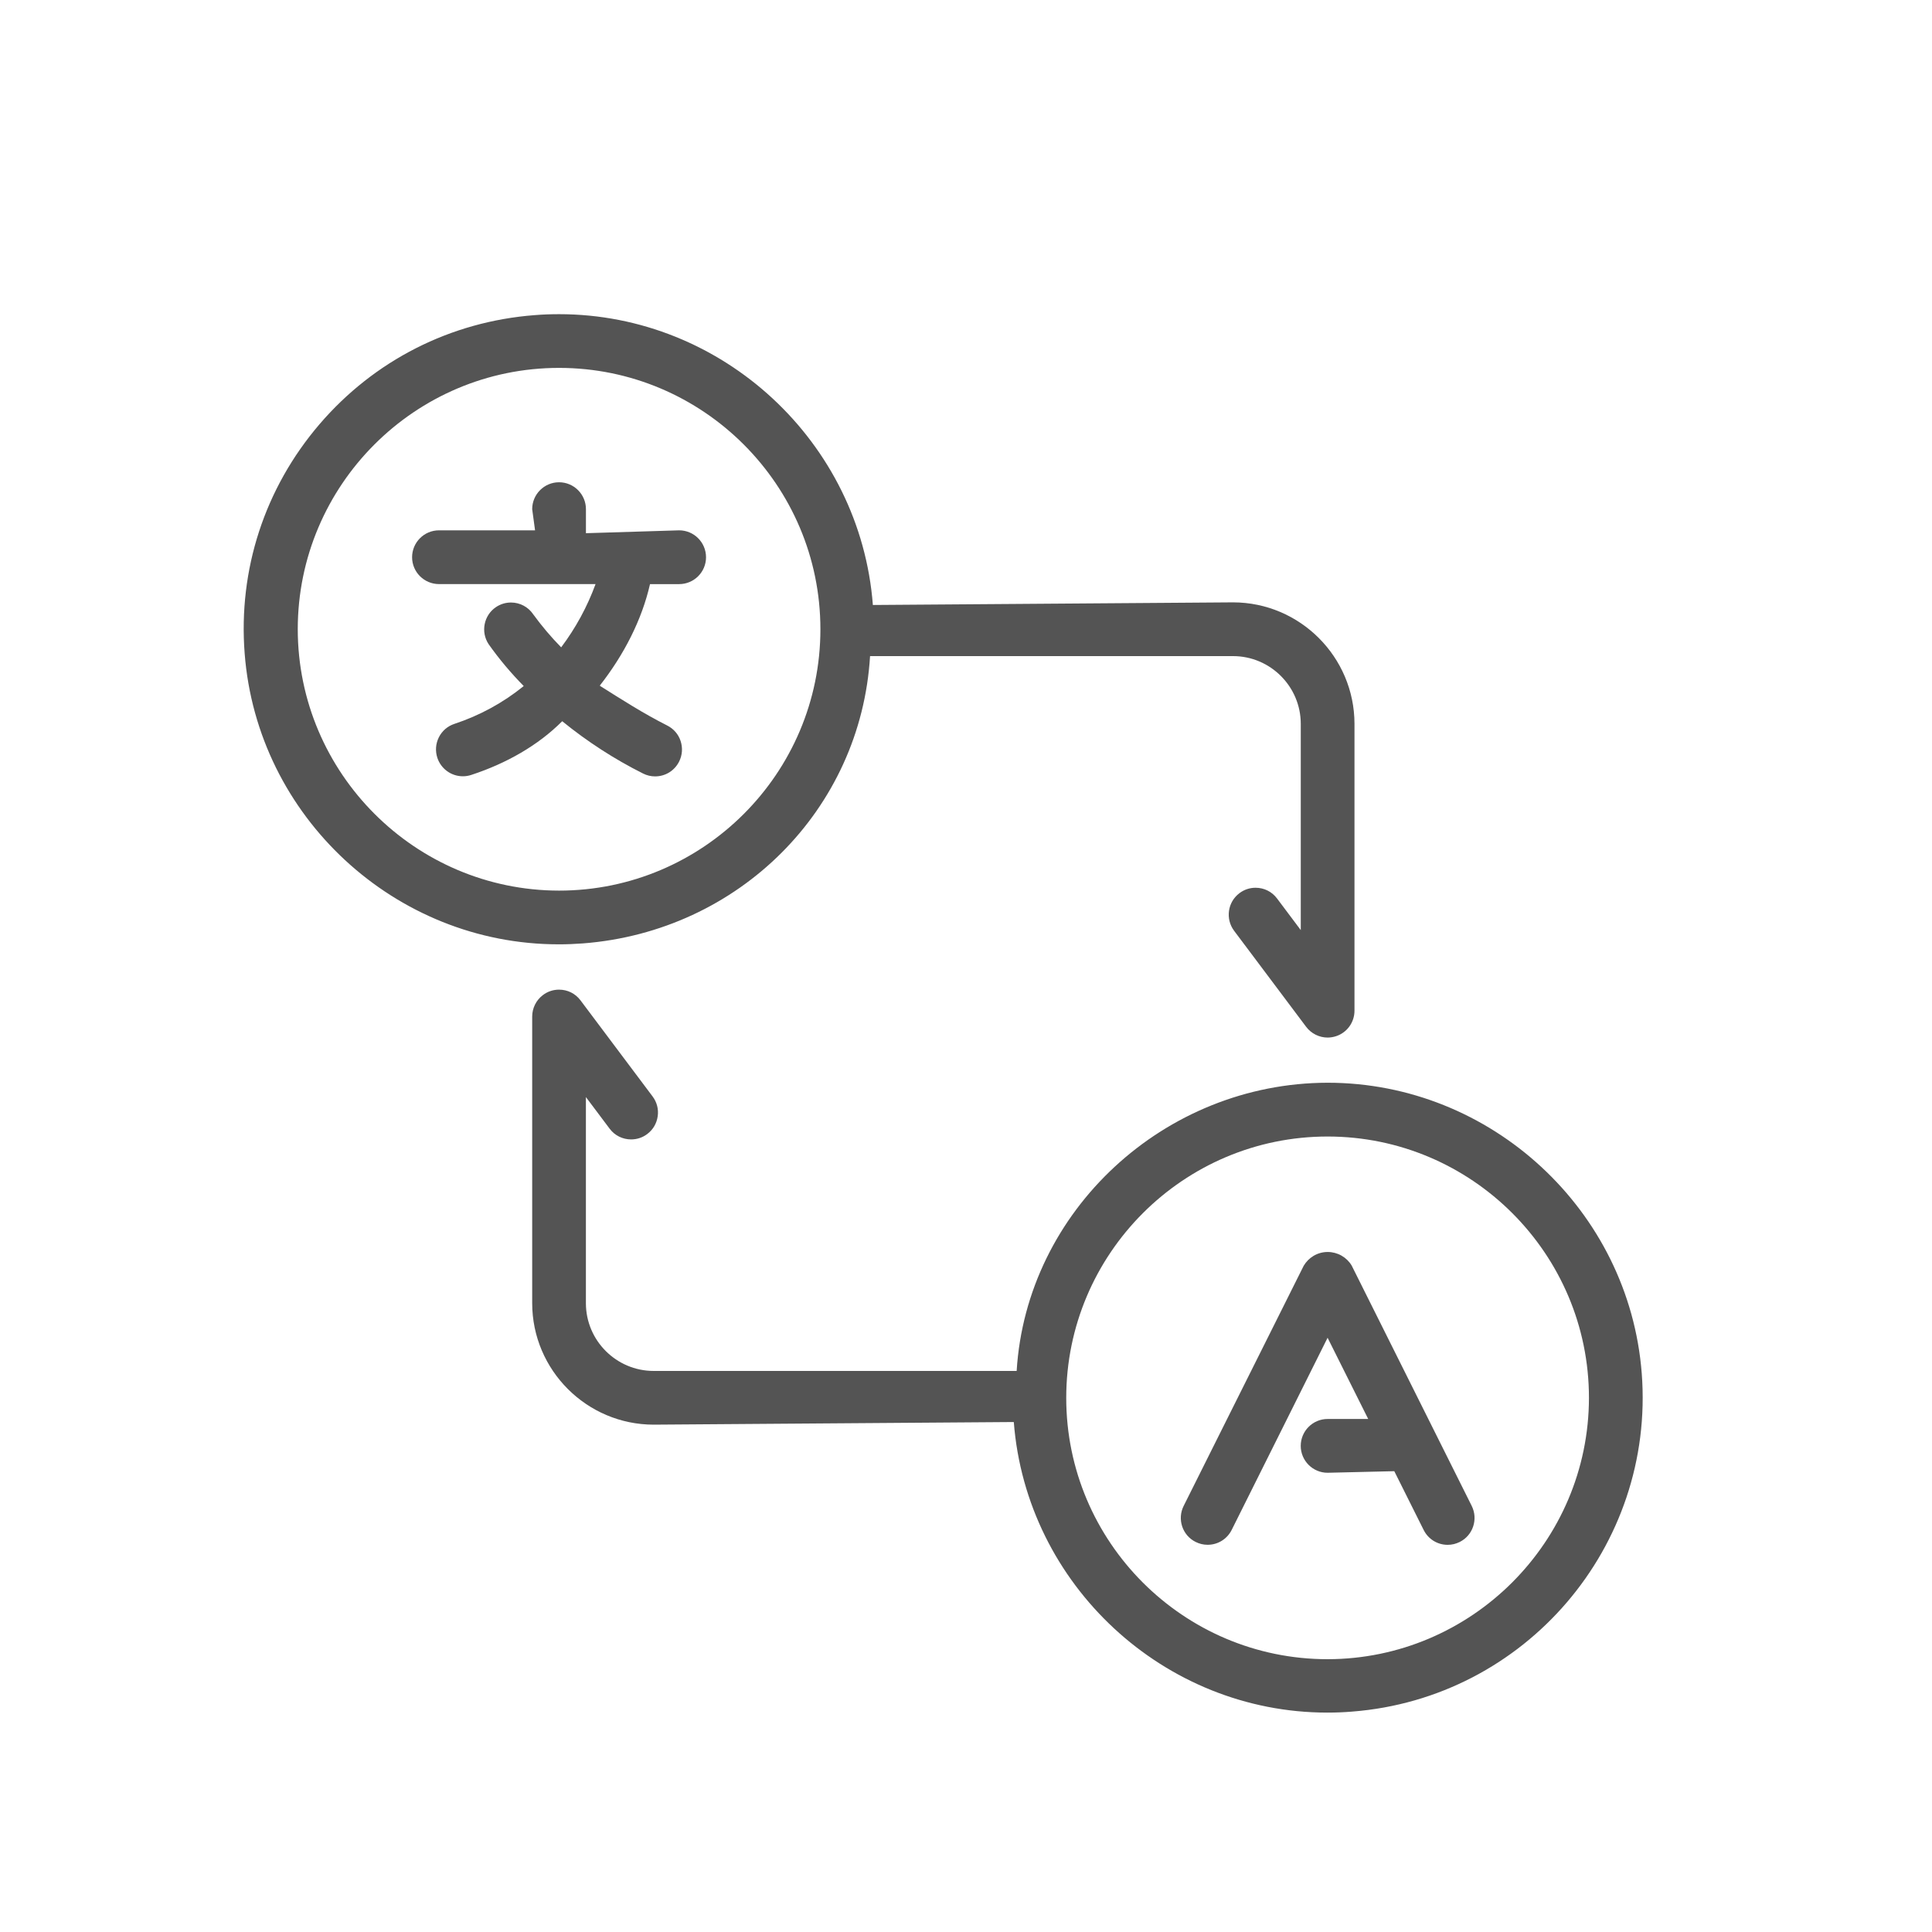
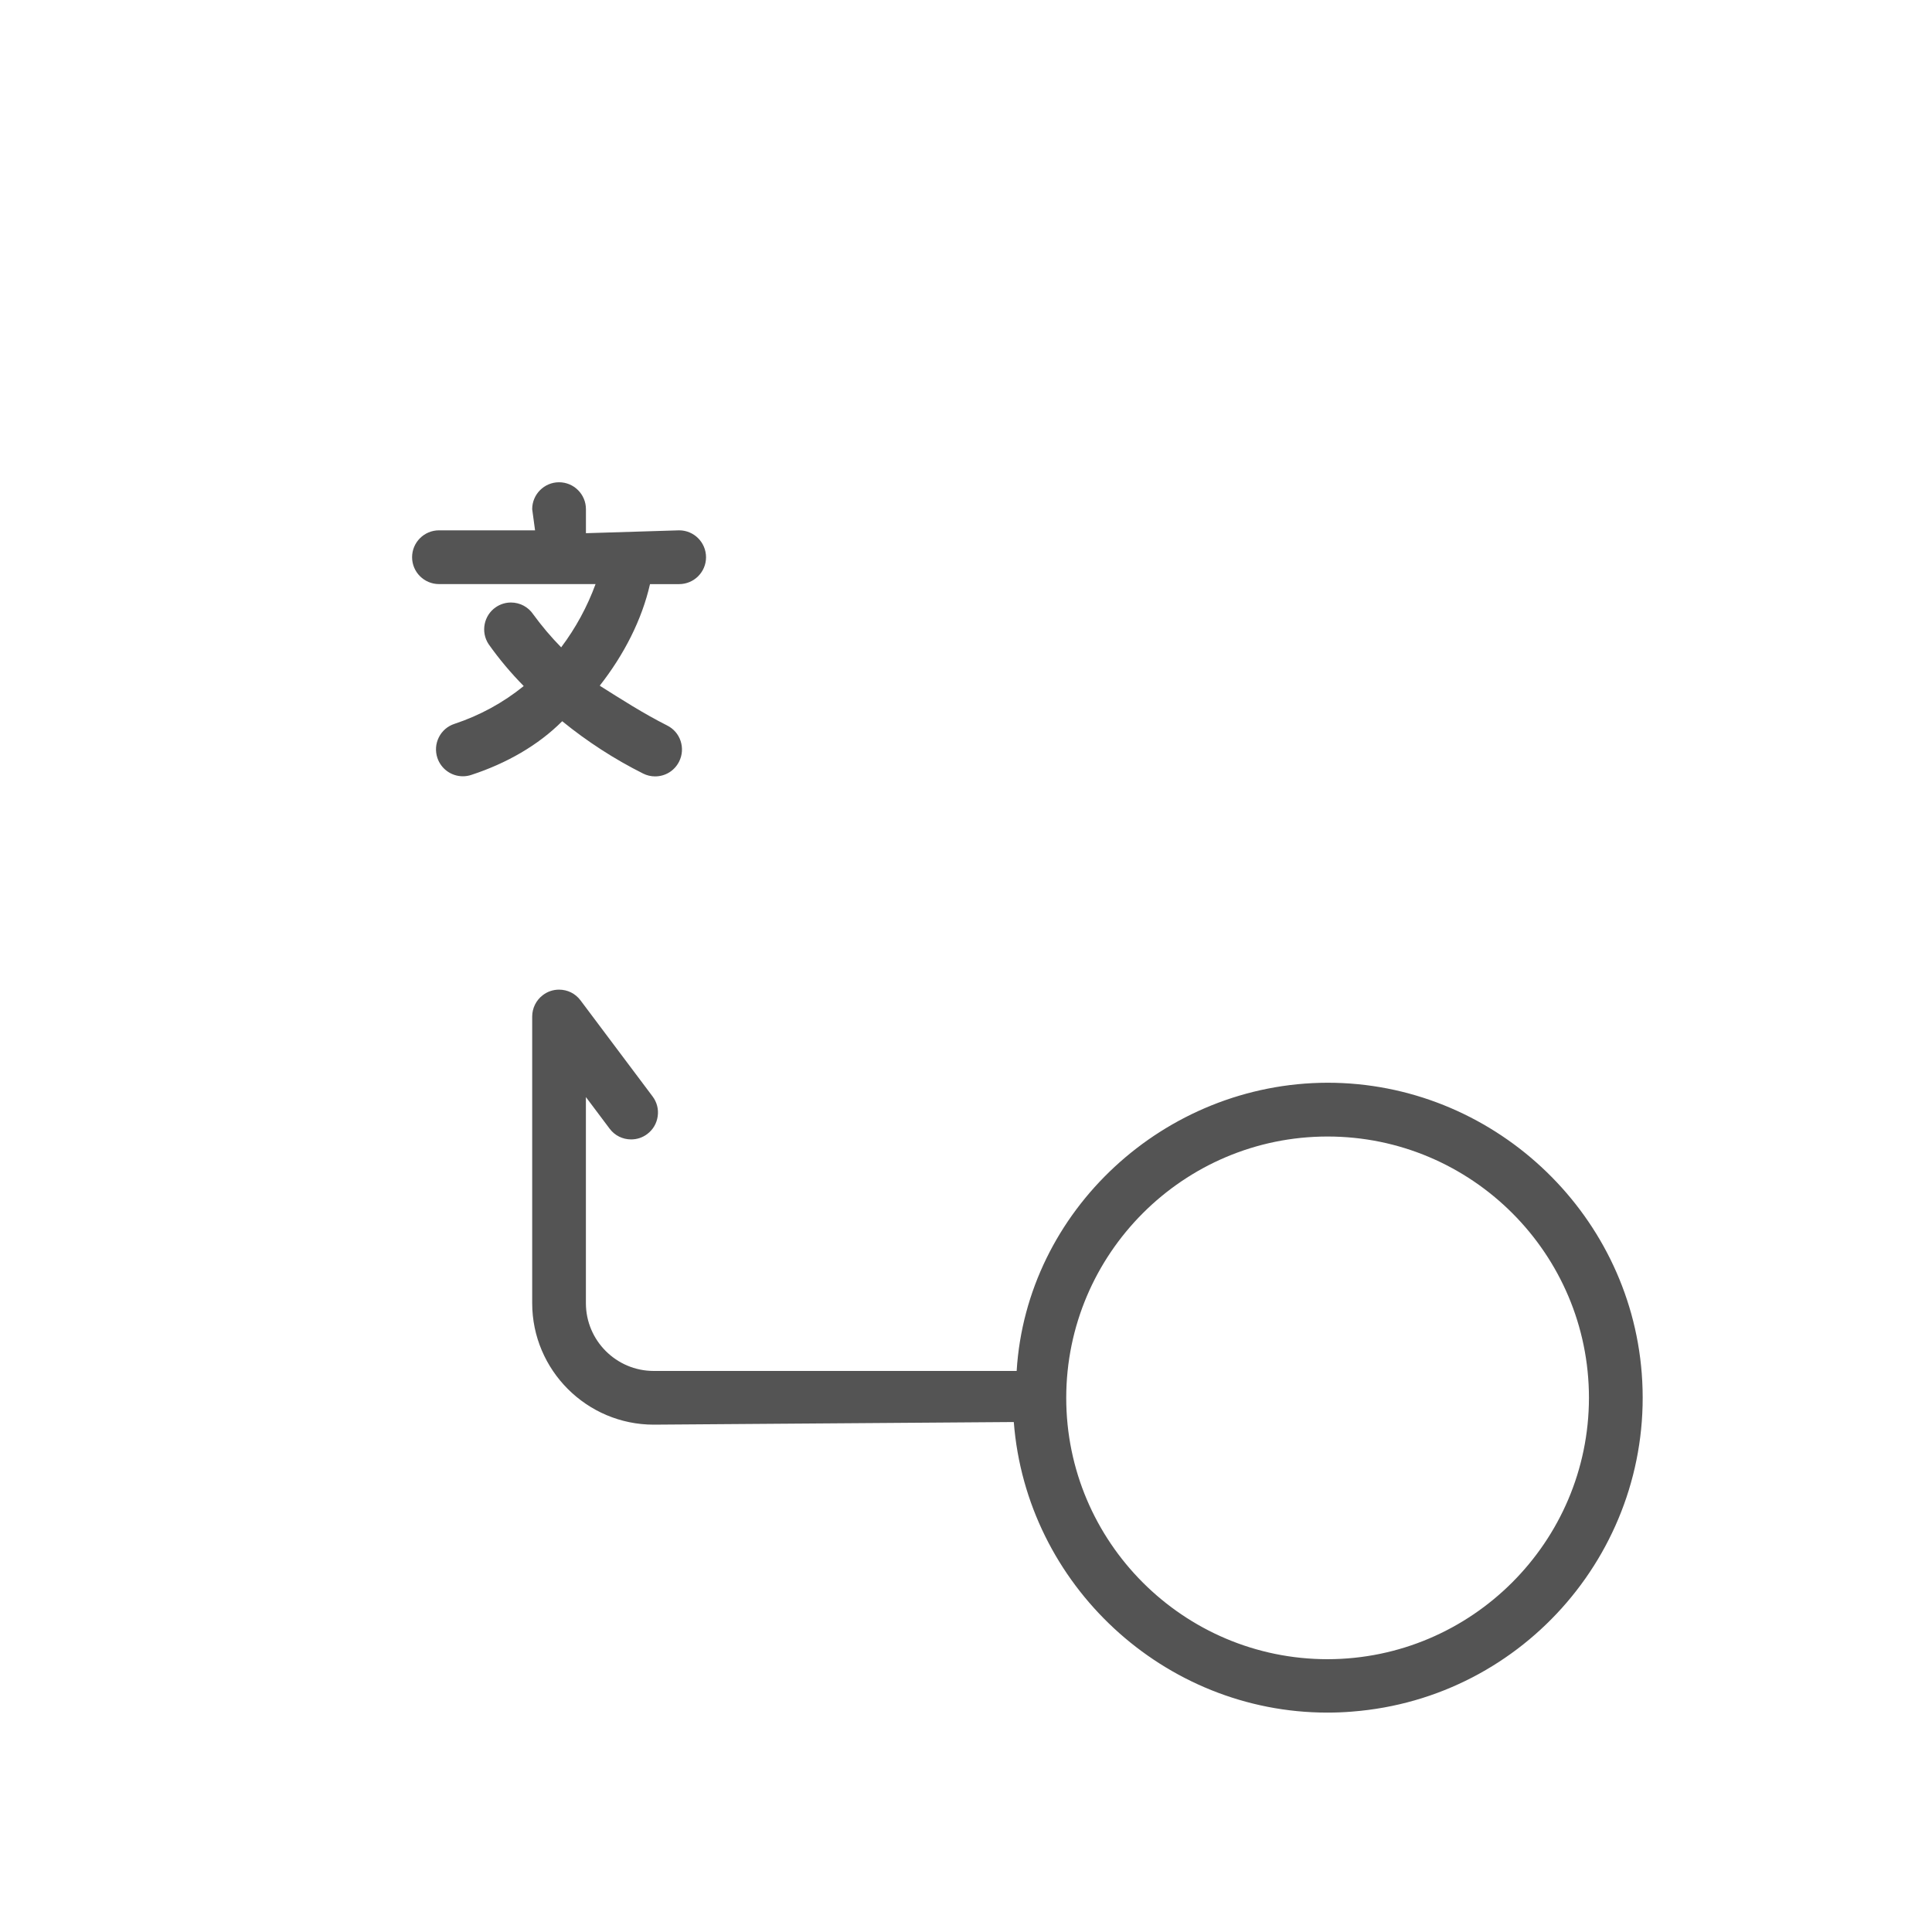
<svg xmlns="http://www.w3.org/2000/svg" version="1.1" id="Layer_1" x="0px" y="0px" viewBox="0 0 50 50" style="enable-background:new 0 0 50 50;" xml:space="preserve">
  <style type="text/css"> .st0{fill:#545454;} </style>
  <g>
    <path class="st0" d="M17.576,13.725l-2.41,0.074h-0.002v-0.622 c0-0.384-0.312-0.696-0.696-0.696c-0.383,0-0.695,0.312-0.695,0.696l0.074,0.546 v0.002h-2.486c-0.384,0-0.696,0.312-0.696,0.696c0,0.383,0.312,0.695,0.696,0.695 h4.052c-0.215,0.587-0.514,1.137-0.89,1.637 c-0.263-0.268-0.506-0.556-0.723-0.854c-0.129-0.192-0.345-0.306-0.576-0.306 c-0.139,0-0.273,0.041-0.389,0.119c-0.314,0.212-0.4,0.642-0.189,0.96 c0.272,0.385,0.578,0.748,0.908,1.083c-0.536,0.434-1.139,0.762-1.794,0.979 c-0.177,0.058-0.32,0.182-0.403,0.348s-0.096,0.355-0.038,0.532 c0.095,0.284,0.36,0.476,0.66,0.476c0.075,0,0.149-0.012,0.22-0.036 c0.904-0.296,1.727-0.763,2.351-1.389c0.646,0.526,1.35,0.982,2.093,1.354 c0.097,0.049,0.203,0.074,0.311,0.074c0.266,0,0.504-0.148,0.622-0.385 c0.083-0.166,0.096-0.354,0.038-0.531c-0.058-0.177-0.183-0.319-0.349-0.402 c-0.613-0.309-1.192-0.681-1.714-1.01c-0.009-0.007-0.02-0.013-0.029-0.021 c0.627-0.8,1.089-1.701,1.3-2.627h0.754c0.384,0,0.696-0.312,0.696-0.695 C18.272,14.037,17.96,13.725,17.576,13.725z" />
-     <path class="st0" d="M15.089,24.415c4.035-0.311,7.19-3.466,7.428-7.435h9.395 c0.965,0.001,1.751,0.787,1.752,1.753v5.338l-0.614-0.818 c-0.132-0.177-0.335-0.278-0.556-0.278c-0.151,0-0.296,0.048-0.417,0.14 c-0.307,0.23-0.368,0.666-0.139,0.973l1.865,2.486 c0.13,0.173,0.338,0.278,0.555,0.278c0.073,0,0.147-0.012,0.221-0.036 c0.284-0.094,0.475-0.359,0.475-0.66v-7.424 c-0.002-1.731-1.412-3.141-3.142-3.143l-9.322,0.068 c-0.325-4.221-3.892-7.526-8.12-7.526c-0.21,0-0.423,0.007-0.637,0.025 c-2.171,0.167-4.148,1.17-5.565,2.824c-1.416,1.654-2.105,3.761-1.936,5.932 c0.324,4.221,3.892,7.527,8.122,7.527C14.664,24.44,14.875,24.431,15.089,24.415 z M14.468,23.049c-3.725-0.005-6.758-3.04-6.762-6.764 c0-3.729,3.033-6.764,6.762-6.764s6.764,3.034,6.764,6.764 S18.197,23.049,14.468,23.049z" />
    <path class="st0" d="M42.488,35.541c-0.326-4.217-3.896-7.52-8.129-7.52 c-4.226,0.007-7.794,3.314-8.048,7.459H16.916 c-0.966-0.001-1.752-0.787-1.753-1.752v-5.336l0.614,0.818 c0.132,0.177,0.336,0.278,0.556,0.278c0.151,0,0.296-0.047,0.417-0.139 c0.149-0.111,0.245-0.274,0.271-0.459c0.027-0.184-0.021-0.366-0.132-0.514 l-1.865-2.486c-0.132-0.177-0.335-0.278-0.556-0.278 c-0.151,0-0.296,0.048-0.417,0.14c-0.173,0.129-0.278,0.337-0.278,0.555v7.421 c0.002,1.731,1.412,3.141,3.143,3.142l9.321-0.068 c0.326,4.217,3.891,7.52,8.115,7.52c0.212,0,0.426-0.008,0.641-0.026 C39.473,43.949,42.835,40.021,42.488,35.541z M34.358,29.413 c3.729,0,6.764,3.034,6.764,6.764c-0.004,3.725-3.039,6.758-6.764,6.763 c-3.729,0-6.764-3.033-6.764-6.763C27.595,32.447,30.629,29.413,34.358,29.413z" />
-     <path class="st0" d="M30.943,39.905c0.097,0.049,0.202,0.074,0.31,0.074 c0.266,0,0.504-0.148,0.623-0.385l2.482-4.973l1.051,2.102h-1.051 c-0.383,0-0.695,0.312-0.695,0.696c0,0.384,0.312,0.696,0.695,0.696l1.726-0.041 l0.76,1.521c0.118,0.237,0.356,0.385,0.622,0.385 c0.109,0,0.213-0.025,0.311-0.074c0.343-0.17,0.482-0.589,0.311-0.933 l-3.107-6.221c-0.129-0.217-0.367-0.351-0.621-0.351 c-0.129,0-0.257,0.035-0.368,0.102c-0.102,0.061-0.189,0.148-0.252,0.254 l-3.107,6.216c-0.083,0.166-0.096,0.355-0.038,0.532 C30.654,39.68,30.777,39.823,30.943,39.905z" />
  </g>
</svg>